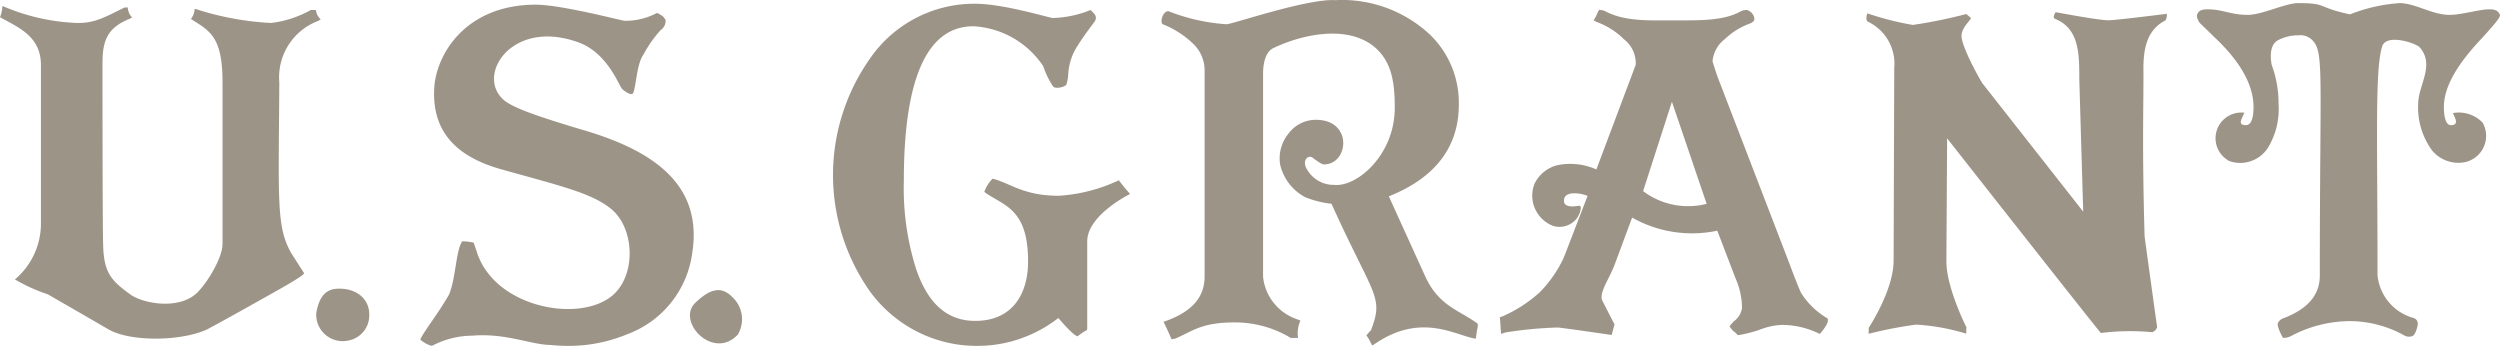
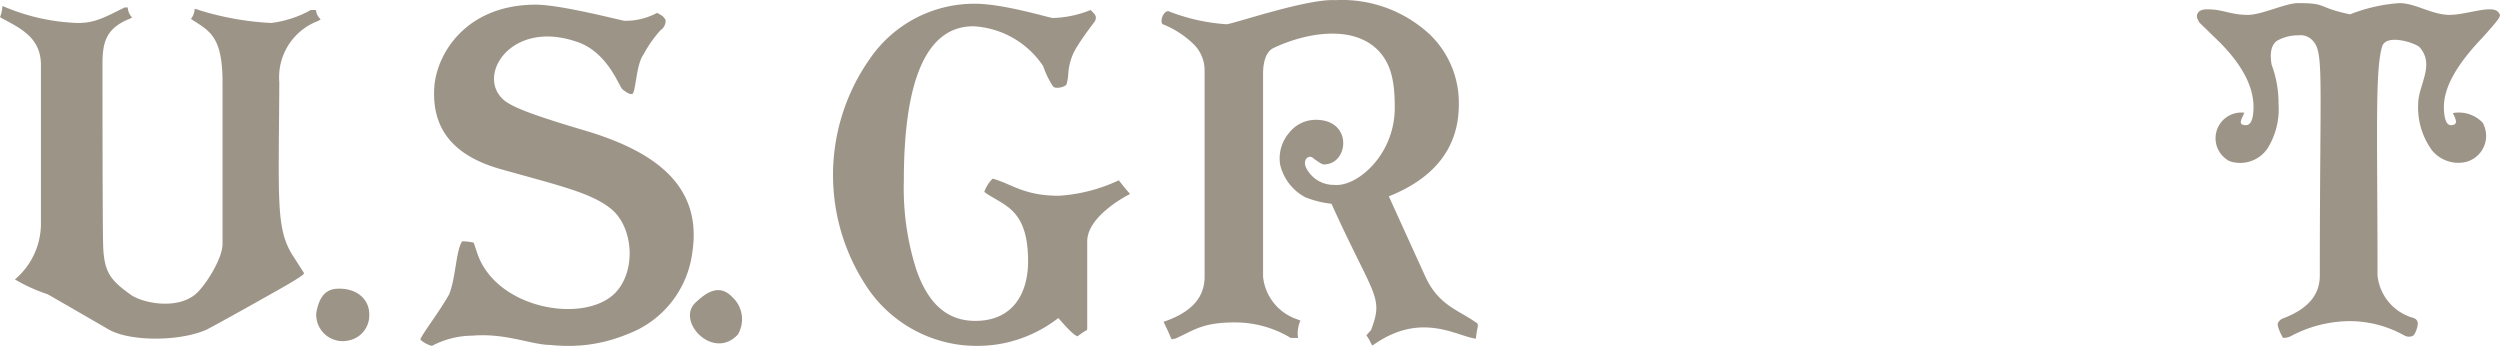
<svg xmlns="http://www.w3.org/2000/svg" width="216.001" height="29.888" viewBox="0 0 216.001 29.888">
  <defs>
    <style>.a{opacity:0.562;mix-blend-mode:multiply;isolation:isolate;}.b{fill:#51402b;}</style>
  </defs>
  <g class="a">
    <g transform="translate(0 0.395)">
      <path class="b" d="M204.6,228.611a5.2,5.2,0,0,1,3.318-5.3.848.848,0,0,0,.252-.161,1.2,1.2,0,0,1-.4-.786c-.028,0-.037-.016-.067-.016h-.376a9.366,9.366,0,0,1-3.426,1.124,25.2,25.2,0,0,1-6.274-1.124,1.606,1.606,0,0,0-.34-.1,1.527,1.527,0,0,1-.324.875c1.6,1.044,2.73,1.462,2.73,5.485v13.968c0,1.285-1.547,3.705-2.377,4.367-1.68,1.34-4.6.7-5.564,0-1.712-1.234-2.323-1.906-2.375-4.367-.055-1.659-.055-15.468-.055-15.468,0-1.819.194-3.157,2.388-4.013a.905.905,0,0,0,.167-.107,1.3,1.3,0,0,1-.37-.854c-.006,0-.007,0-.012,0h-.267c-1.819.91-2.6,1.339-4.047,1.339a17.813,17.813,0,0,1-6.443-1.446c-.031,0-.044.019-.072.021a2.516,2.516,0,0,1-.2.924c1.6.892,3.538,1.654,3.538,4.139v13.755a6.318,6.318,0,0,1-2.247,4.764,14.621,14.621,0,0,0,2.837,1.284l5.266,3.041c1.884,1.076,6.233,1.03,8.482,0,1.232-.642,5.99-3.309,7.007-3.9.91-.535,1.391-.857,1.391-.964l-.855-1.337C204.287,241.359,204.544,239.228,204.6,228.611Z" transform="translate(-180.467 -221.882)" />
      <g transform="translate(36.311)">
        <path class="b" d="M217.781,251.375a2.492,2.492,0,0,1-1-.547c.188-.538,1.561-2.27,2.487-3.9.588-1.432.584-3.79,1.131-4.589a4.2,4.2,0,0,1,1,.116l.295.887c1.571,4.71,8.778,6.078,11.66,3.7,2.169-1.81,1.94-6.051-.245-7.628-1.677-1.283-4.34-1.9-9.43-3.326-4.1-1.177-5.953-3.523-5.681-7.171.268-2.947,2.851-7.026,8.76-7.026,2.228,0,7.522,1.408,7.678,1.393a5.807,5.807,0,0,0,2.8-.682c.5.26.5.26.736.6a.959.959,0,0,1-.429.888,10.519,10.519,0,0,0-1.474,2.1c-.6.812-.641,2.815-.9,3.338-.107.22-.539,0-.929-.334-.3-.254-1.3-3.315-4.07-4.139-5.5-1.827-8.528,2.86-6.26,4.994.767.768,3.466,1.625,6.648,2.586,6.022,1.718,10.7,4.591,9.714,10.746a8.7,8.7,0,0,1-5.584,6.973,13.354,13.354,0,0,1-6.679.935h0c-1.6,0-3.846-1.045-6.741-.8A7.562,7.562,0,0,0,217.781,251.375Z" transform="translate(-216.778 -221.882)" />
      </g>
      <path class="b" d="M244.223,250.386c-2.127,2.3-5.367-1.14-3.669-2.749,1.078-1.022,2.134-1.594,3.209-.46A2.6,2.6,0,0,1,244.223,250.386Z" transform="translate(-180.467 -221.882)" />
      <path class="b" d="M210.6,250.9a2.286,2.286,0,0,1-2.809-2.36c.212-1.218.683-2.04,1.769-2.105,1.6-.1,2.882.809,2.81,2.36A2.194,2.194,0,0,1,210.6,250.9Z" transform="translate(-180.467 -221.882)" />
    </g>
    <g transform="translate(71.97)">
      <g transform="translate(0 0.323)">
        <path class="b" d="M277.131,237.066a14.3,14.3,0,0,1-5.176,1.335c-3.069,0-4.128-1.06-5.724-1.478a2.977,2.977,0,0,0-.722,1.146c1.6,1.19,3.785,1.349,3.785,5.988,0,2.829-1.352,5.155-4.564,5.155-2.415,0-4.09-1.473-5.118-4.506a23.156,23.156,0,0,1-1.053-7.606c0-8.854,2.022-13.343,6.009-13.343A7.754,7.754,0,0,1,270.6,227.2a7.3,7.3,0,0,0,.855,1.757c.191.245,1.032.057,1.155-.175a3.59,3.59,0,0,0,.153-.885,4.983,4.983,0,0,1,.846-2.516c.3-.482.821-1.214,1.46-2.061.218-.45-.027-.611-.372-.97a9.275,9.275,0,0,1-3.275.691c-.256,0-4.239-1.23-6.689-1.23a10.932,10.932,0,0,0-9.127,4.777,17.441,17.441,0,0,0,.054,20.118,11.438,11.438,0,0,0,16.248,2.258c1.039,1.2,1.426,1.506,1.662,1.581a5.443,5.443,0,0,1,.809-.543.923.923,0,0,0,.025-.164v-7.492c0-2.285,3.7-4.1,3.7-4.1C277.564,237.621,277.8,237.911,277.131,237.066Z" transform="translate(-252.437 -221.81)" />
      </g>
      <g transform="translate(28.388)">
        <path class="b" d="M299.027,251.345l-.212-.407a2.64,2.64,0,0,0-.16-.284l-.131-.194.153-.177c.078-.088.154-.177.24-.261,1.137-2.956.262-2.815-3.409-10.93a8.429,8.429,0,0,1-2.279-.57,4.294,4.294,0,0,1-2.153-2.793,3.382,3.382,0,0,1,.75-2.739,2.916,2.916,0,0,1,2.182-1.147c3.376-.133,3.037,3.849.85,3.849-.078,0-.209,0-.934-.542-.322-.314-.91.05-.643.753a2.653,2.653,0,0,0,2.454,1.558c1.927.212,5.24-2.537,5.24-6.676,0-2.149-.272-3.686-1.36-4.864-2.085-2.255-6.073-1.719-9.111-.289-.815.383-.908,1.637-.908,2.228V245.4a4.345,4.345,0,0,0,2.887,3.652l.343.134a2.653,2.653,0,0,0-.207,1.5h-.626l-.072-.042a9.307,9.307,0,0,0-4.771-1.3c-2.862,0-3.566.717-5.137,1.4l-.325.053c-.192-.445-.345-.8-.69-1.5l.314-.118c2.175-.811,3.232-2.048,3.232-3.785V227.573a3.163,3.163,0,0,0-.981-2.3,8.092,8.092,0,0,0-2.651-1.7c-.236-.242.037-1.122.5-1.122a16.721,16.721,0,0,0,5.014,1.13c.4.041,7.061-2.266,9.487-2.079a.215.215,0,0,1,.071-.01,11.14,11.14,0,0,1,8.08,3.031,8.188,8.188,0,0,1,2.446,6c0,3.661-2.034,6.327-6.047,7.928l3.129,6.878c1.189,2.623,2.952,2.94,4.548,4.125l.012.244a6.787,6.787,0,0,0-.131.749l-.039.3c-1.625-.193-4.616-2.323-8.67.413Zm8.634-.949v0l0,0Z" transform="translate(-280.825 -221.487)" />
      </g>
      <g transform="translate(57.621 0.845)">
-         <path class="b" d="M338.374,249.01a.245.245,0,0,1-.068-.049,6.631,6.631,0,0,1-2.175-2.088c-.141-.187-.676-1.6-1.3-3.246l-5.988-15.561c-.392-1.173-.412-1.3-.412-1.3a2.741,2.741,0,0,1,1.072-1.91,6.261,6.261,0,0,1,2.16-1.338c.19-.073.407-.213.379-.443a.946.946,0,0,0-.031-.147l-.028-.073a.932.932,0,0,0-.558-.5,1.058,1.058,0,0,0-.526.094c-1.444.825-3.406.8-5.662.8-2.3,0-4.325.106-6.024-.763a.836.836,0,0,0-.338-.117l-.217-.042c-.2.225-.181.461-.505.908l.233.137a6.515,6.515,0,0,1,2.394,1.509,2.609,2.609,0,0,1,1.013,2.206l-3.4,9.042a5.491,5.491,0,0,0-3.447-.352,3.037,3.037,0,0,0-1.891,1.573,2.771,2.771,0,0,0,.1,2.3,2.819,2.819,0,0,0,1.444,1.334,1.869,1.869,0,0,0,1.578-.164,1.771,1.771,0,0,0,.879-1.435l-.113-.131-.2.03c-.871.128-1.256-.09-1.122-.648.154-.634,1.414-.486,2.013-.22l-2.048,5.313a10.721,10.721,0,0,1-2.08,3.006,11.873,11.873,0,0,1-3.218,2.084l-.231.075.019.242c.019.2.029.4.038.6l.045.6.379-.125a35.142,35.142,0,0,1,4.533-.428c.917.1,3.729.514,4.643.648l.25-.92-.055-.1s-.774-1.5-1.005-1.964c-.2-.436.131-1.109.516-1.887.182-.362.367-.735.529-1.144l1.534-4.13a10.507,10.507,0,0,0,7.358,1.132l1.568,4.094a6.523,6.523,0,0,1,.571,2.586,1.749,1.749,0,0,1-.717,1.159,2.649,2.649,0,0,0-.219.246l-.145.183.138.187c.212.291.221.194.469.459l.105.114.155-.02a11.059,11.059,0,0,0,1.743-.453,6.014,6.014,0,0,1,1.823-.411,7.3,7.3,0,0,1,3.366.779C338,249.995,338.524,249.35,338.374,249.01ZM322.432,238l2.49-7.72,3,8.819A6.468,6.468,0,0,1,322.432,238Z" transform="translate(-310.058 -222.332)" />
-       </g>
-       <path class="b" d="M365.661,227.491c-.015-1.784.3-3.433,1.9-4.239a.884.884,0,0,0,.118-.572c-1.371.172-4.507.559-5.049.559-.858,0-4.55-.7-4.55-.7s-.33.466-.06.573c2.086.856,2.1,2.959,2.1,5.261l.336,11.4-8.733-11.119c-.263-.427-1.822-3.205-1.78-4.106.034-.739.86-1.366.809-1.514l-.4-.336a42.293,42.293,0,0,1-4.614.943,25.448,25.448,0,0,1-3.931-1s-.217.559.049.72a4.013,4.013,0,0,1,2.274,3.99L344.076,244c0,2.572-2.151,5.808-2.151,5.808l-.009.52a36.307,36.307,0,0,1,4.087-.794,18.2,18.2,0,0,1,4.344.782l.017-.557s-1.727-3.393-1.727-5.7l.062-10.617s13.178,16.763,13.285,16.816a20.261,20.261,0,0,1,4.431-.069.68.68,0,0,0,.429-.429s-.521-3.732-1.082-7.839C365.53,233.967,365.683,230.345,365.661,227.491Z" transform="translate(-252.437 -221.487)" />
+         </g>
      <g transform="translate(117.847 0.269)">
        <path class="b" d="M377.718,250.678c-.112-.178-.587-1.089-.42-1.312a.781.781,0,0,1,.367-.347c2.18-.81,3.235-2.029,3.235-3.73,0-17.9.392-19.327-.7-20.383a1.432,1.432,0,0,0-1.158-.365,3.668,3.668,0,0,0-1.86.482c-.638.472-.55,1.5-.441,2.065a9.465,9.465,0,0,1,.593,3.375,6.424,6.424,0,0,1-.957,3.857,2.855,2.855,0,0,1-3.268,1.094,2.221,2.221,0,0,1,1.274-4.186c-.28.617-.584,1.072.131,1.072.543,0,.658-.853.658-1.569,0-1.865-1.1-3.862-3.276-5.934l-1.391-1.349c-.123-.208-.324-.545-.164-.79.167-.367.662-.367.855-.367,1.335,0,1.992.482,3.478.482,1.222,0,3.278-1.017,4.335-1.017,2.613,0,1.545.344,4.5.971a14.316,14.316,0,0,1,4.274-.971c1.368,0,2.818,1.017,4.335,1.017,1.027,0,2.555-.482,3.425-.482.188,0,.672,0,.846.348.2.215.088.409-1.475,2.142-2.217,2.323-3.294,4.268-3.294,5.95,0,.472.059,1.569.6,1.569.685,0,.436-.522.174-1.042a2.846,2.846,0,0,1,2.572.824,2.322,2.322,0,0,1-1.538,3.418,2.942,2.942,0,0,1-2.83-1.017,6.282,6.282,0,0,1-1.2-4.02c0-1.6,1.474-3.352.135-4.883-.319-.363-2.9-1.234-3.252-.065-.628,2.09-.394,7.867-.394,19.774a4.25,4.25,0,0,0,3.094,3.666.533.533,0,0,1,.367.345.228.228,0,0,1,0,.037c.091.149-.185,1.155-.476,1.193a.805.805,0,0,1-.646-.045,9.7,9.7,0,0,0-4.733-1.252,10.923,10.923,0,0,0-5.1,1.3A1.379,1.379,0,0,1,377.718,250.678Zm-6.837-27.739-.007,0-.012.035A.225.225,0,0,0,370.881,222.939Z" transform="translate(-370.284 -221.756)" />
      </g>
    </g>
  </g>
</svg>